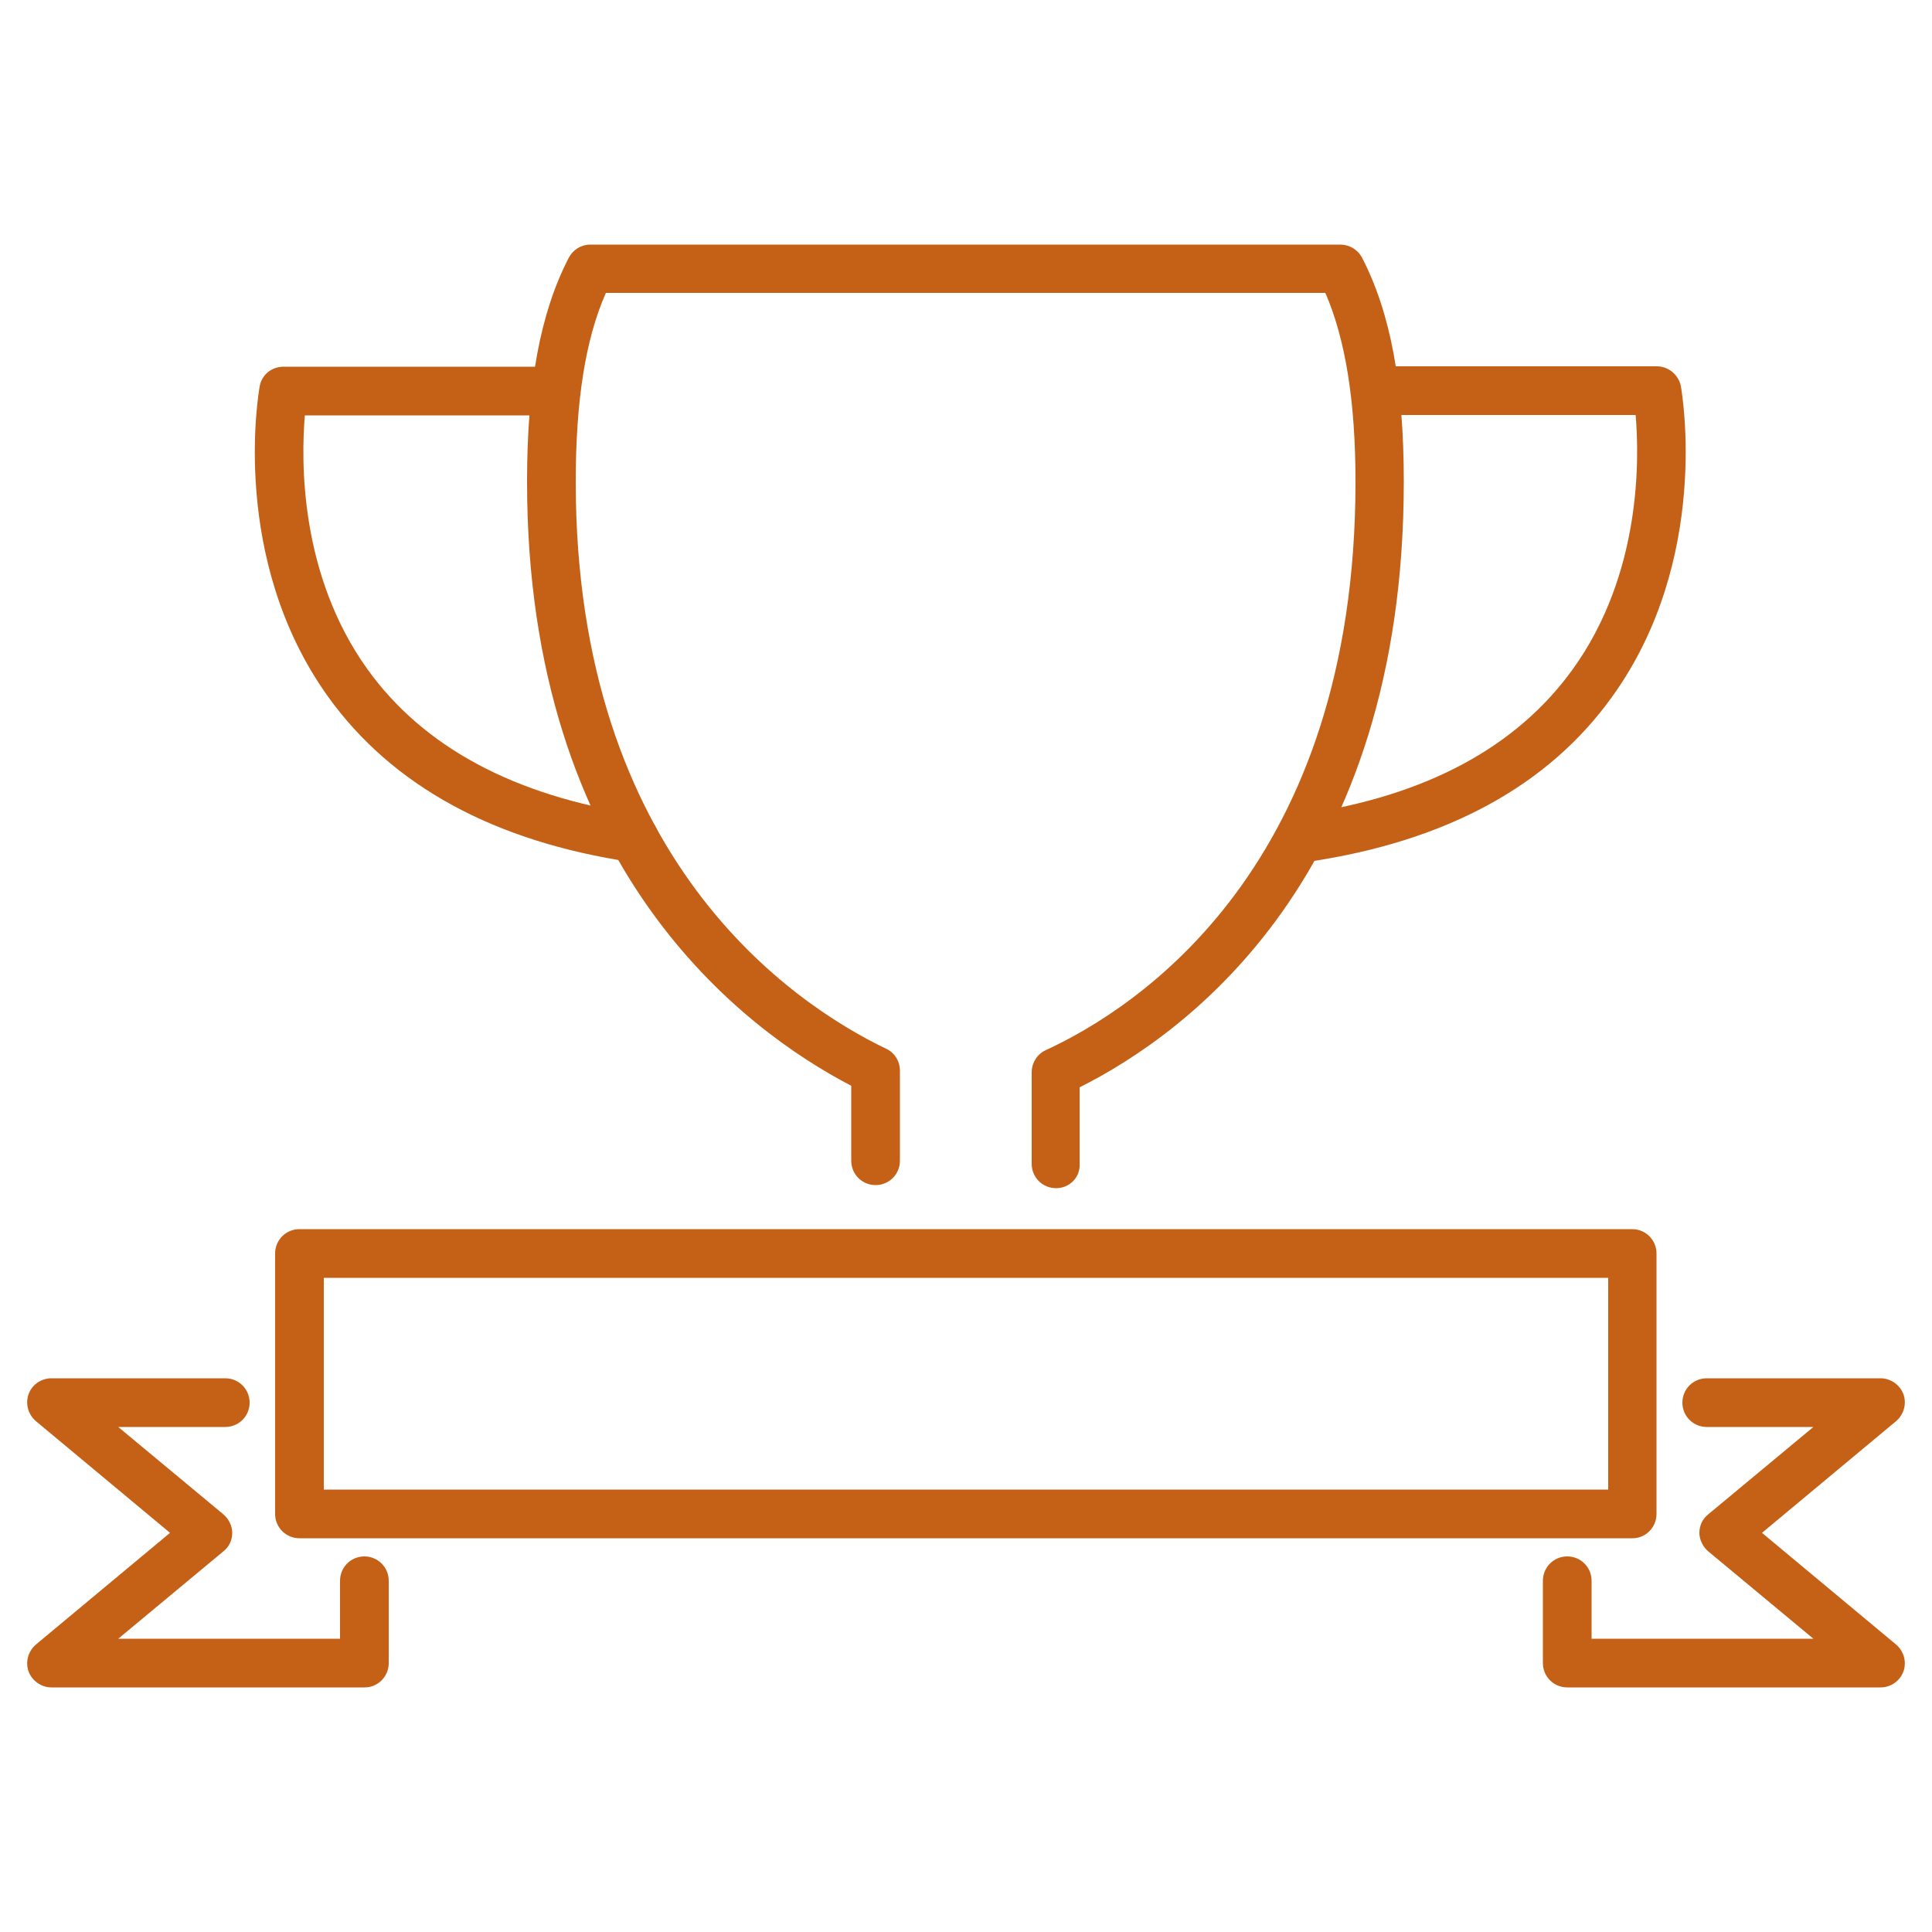
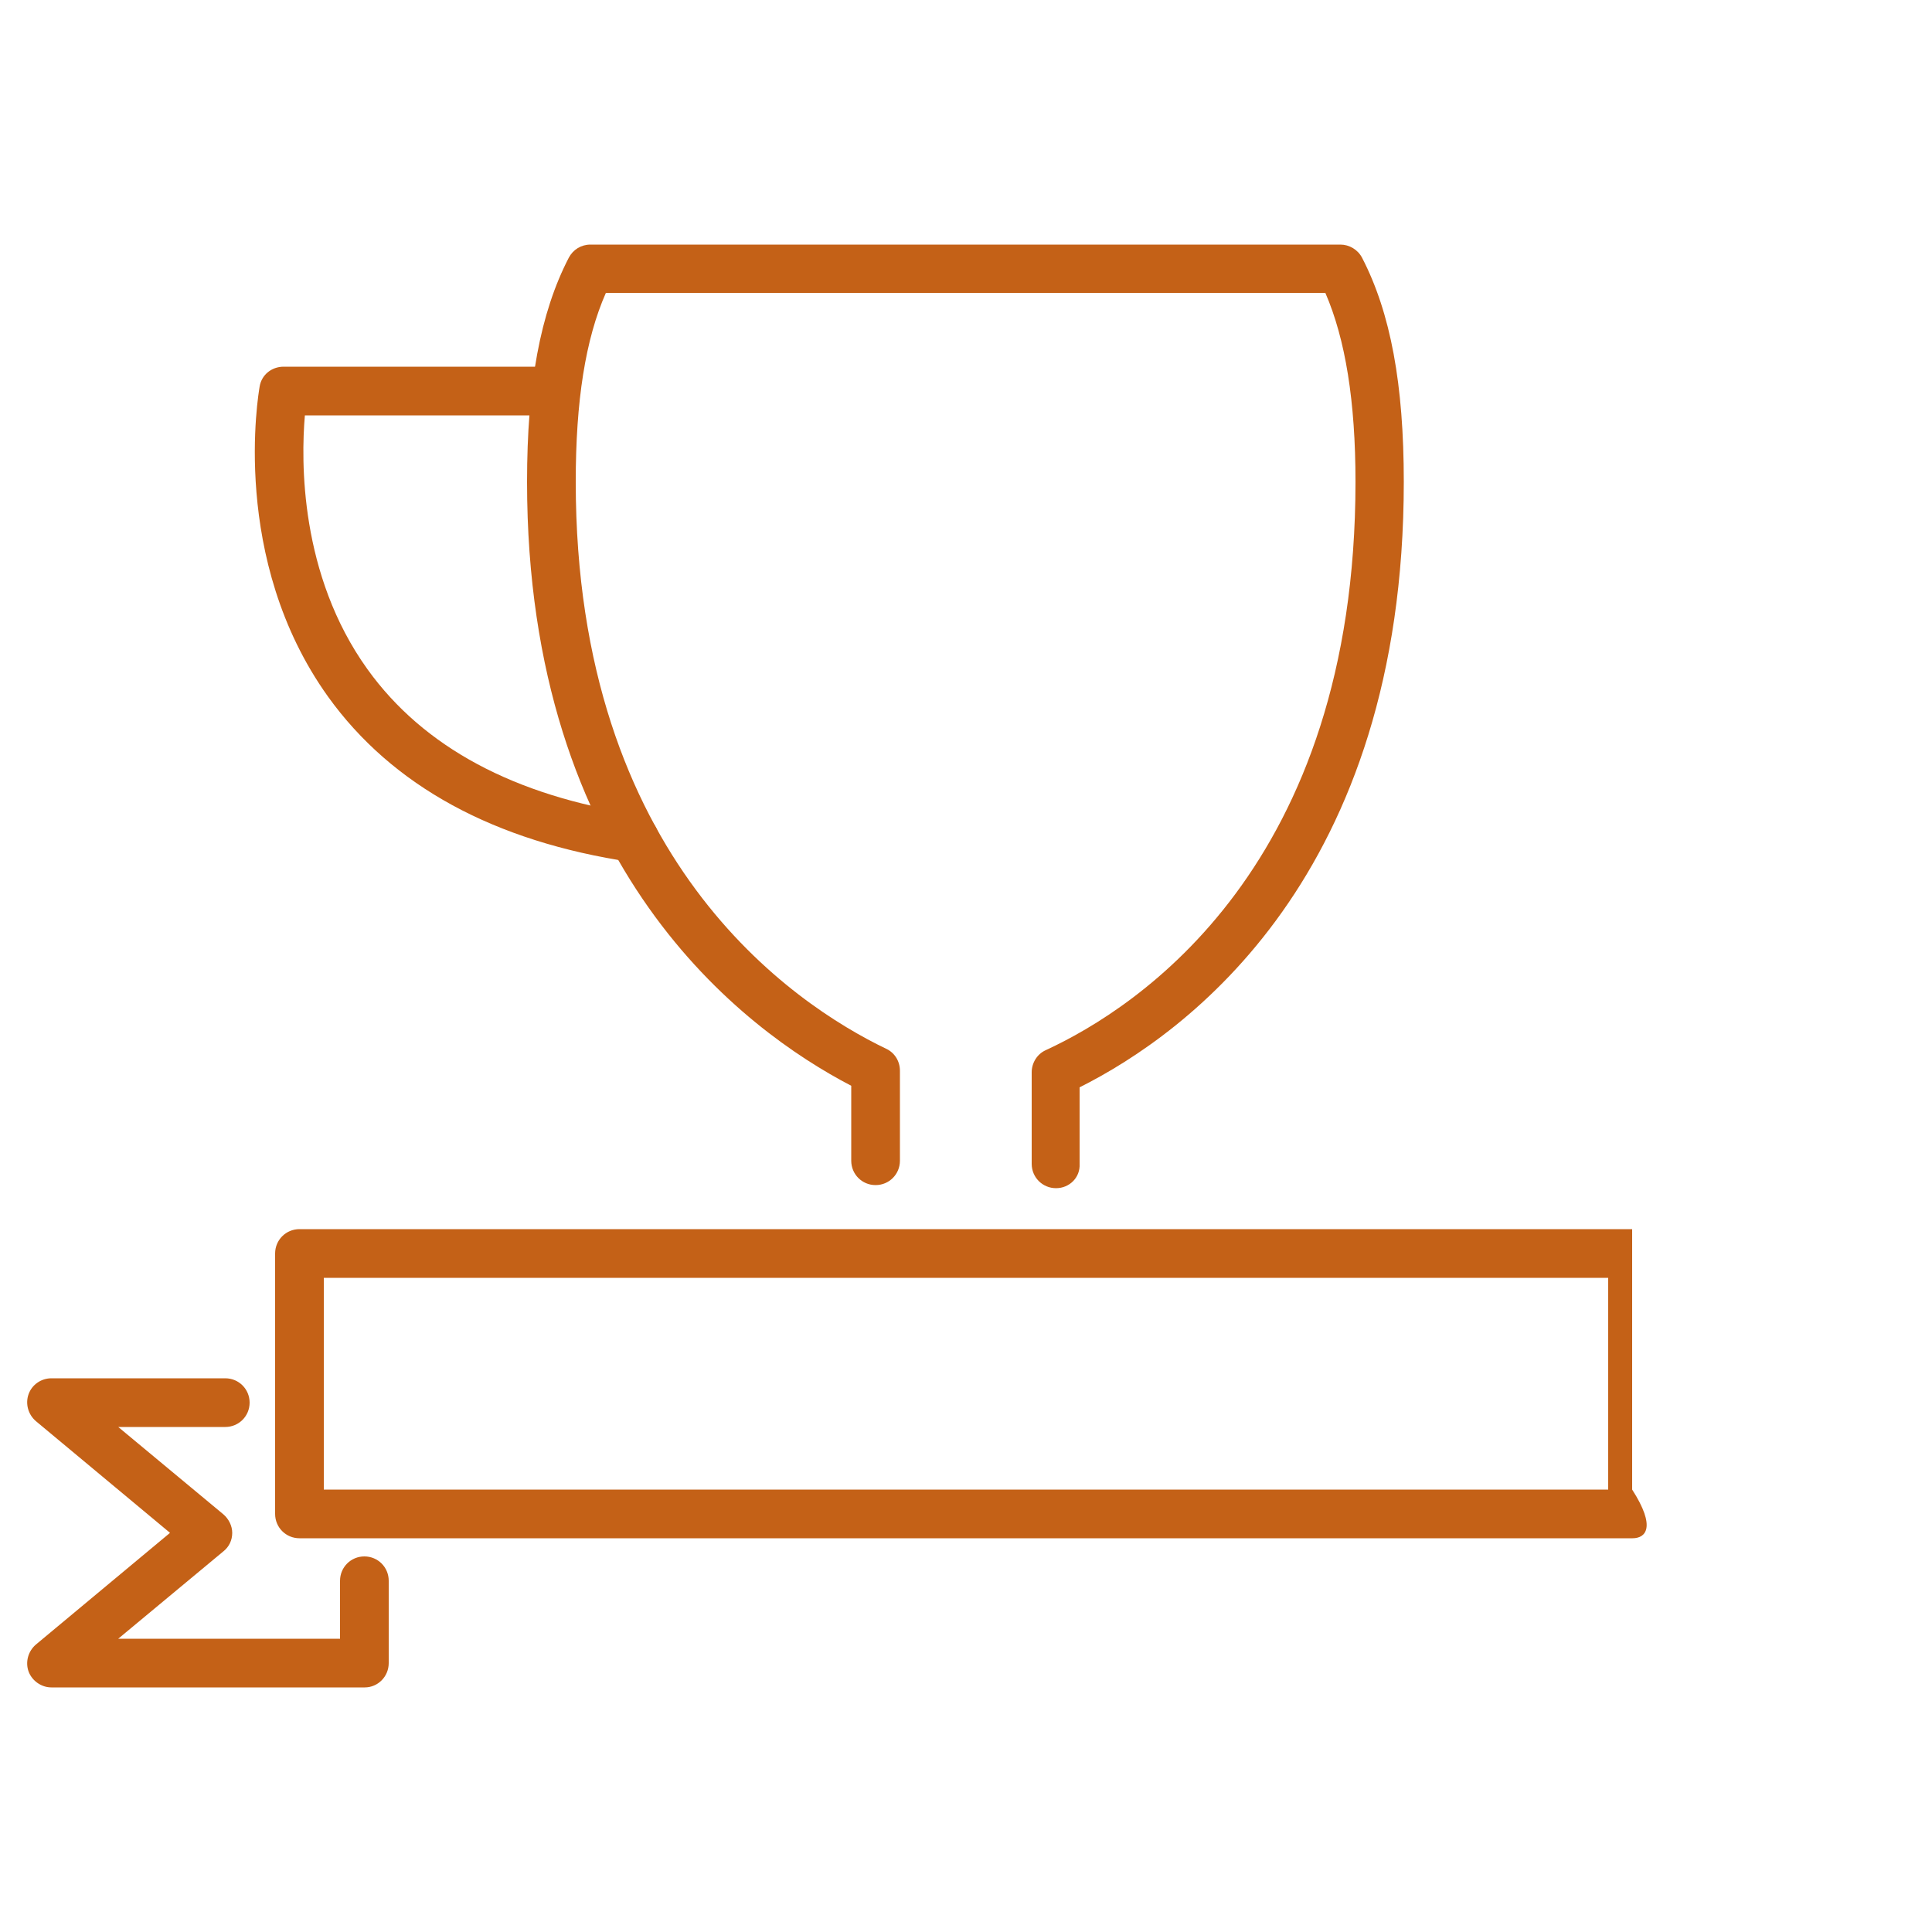
<svg xmlns="http://www.w3.org/2000/svg" version="1.1" id="Ebene_1" x="0px" y="0px" viewBox="0 0 500 500" style="enable-background:new 0 0 500 500;" xml:space="preserve">
  <style type="text/css">
	.st0{fill:#C46117;}
</style>
  <g>
    <g>
      <g>
        <path class="st0" d="M273.3,307.5c-3.5,0-6.3-2.8-6.3-6.3v-23.7c0-2.4,1.4-4.7,3.6-5.7c24.1-11.1,80.2-47.8,80.2-147.1     c0-20.8-2.6-36.9-7.8-48.9l-186.2,0c-5.3,12-7.8,28-7.8,48.9c0,97.6,56.2,135.1,80.3,146.7c2.2,1,3.6,3.2,3.6,5.7v23.3     c0,3.5-2.8,6.3-6.3,6.3s-6.3-2.8-6.3-6.3V281c-27.8-14.5-83.9-56.1-83.9-156.3c0-25.2,3.4-43.7,10.8-58c1.1-2.1,3.2-3.4,5.6-3.4     l194.1,0c2.3,0,4.5,1.3,5.6,3.4c7.4,14.3,10.8,32.8,10.8,58c0,101.9-56,142.7-83.9,156.7v19.8     C279.6,304.7,276.8,307.5,273.3,307.5z" />
      </g>
      <g>
        <path class="st0" d="M164.3,223.2c-0.3,0-0.6,0-0.9-0.1c-35.5-5.3-61.9-19.7-78.5-42.8c-25.5-35.6-18-78.5-17.7-80.3     c0.5-3,3.1-5.1,6.2-5.1h70c3.5,0,6.3,2.8,6.3,6.3c0,3.5-2.8,6.3-6.3,6.3H78.9c-1,11.7-1.4,41.2,16.2,65.7     c14.5,20.2,38.1,32.8,70,37.6c3.4,0.5,5.8,3.7,5.3,7.1C170,221,167.3,223.2,164.3,223.2z" />
      </g>
      <g>
-         <path class="st0" d="M338,223.2c-3.1,0-5.7-2.2-6.2-5.4c-0.5-3.4,1.9-6.6,5.3-7.1c32-4.7,55.5-17.4,70-37.6     c17.6-24.5,17.2-54,16.2-65.7h-64.5c-3.5,0-6.3-2.8-6.3-6.3c0-3.5,2.8-6.3,6.3-6.3h70c3,0,5.6,2.2,6.2,5.1     c0.3,1.8,7.8,44.8-17.7,80.3c-16.5,23.1-42.9,37.5-78.5,42.8C338.6,223.2,338.3,223.2,338,223.2z" />
-       </g>
+         </g>
    </g>
    <g>
-       <path class="st0" d="M422.5,398.1H77.5c-3.5,0-6.3-2.8-6.3-6.3v-67.4c0-3.5,2.8-6.3,6.3-6.3h344.9c3.5,0,6.3,2.8,6.3,6.3v67.4    C428.7,395.3,425.9,398.1,422.5,398.1z M83.8,385.5h332.4v-54.8H83.8V385.5z" />
+       <path class="st0" d="M422.5,398.1H77.5c-3.5,0-6.3-2.8-6.3-6.3v-67.4c0-3.5,2.8-6.3,6.3-6.3h344.9v67.4    C428.7,395.3,425.9,398.1,422.5,398.1z M83.8,385.5h332.4v-54.8H83.8V385.5z" />
    </g>
    <g>
      <g>
        <path class="st0" d="M94.4,436.7H13.3c-2.6,0-5-1.7-5.9-4.1c-0.9-2.5-0.1-5.3,1.9-7L44,396.7L9.3,367.8c-2-1.7-2.8-4.5-1.9-7     c0.9-2.5,3.3-4.1,5.9-4.1h45c3.5,0,6.3,2.8,6.3,6.3c0,3.5-2.8,6.3-6.3,6.3H30.6l27.2,22.6c1.4,1.2,2.3,3,2.3,4.8     c0,1.9-0.8,3.6-2.3,4.8l-27.2,22.6h57.4v-15c0-3.5,2.8-6.3,6.3-6.3c3.5,0,6.3,2.8,6.3,6.3v21.3     C100.6,433.9,97.8,436.7,94.4,436.7z" />
      </g>
    </g>
    <g>
      <g>
-         <path class="st0" d="M486.7,436.7h-81.1c-3.5,0-6.3-2.8-6.3-6.3v-21.3c0-3.5,2.8-6.3,6.3-6.3c3.5,0,6.3,2.8,6.3,6.3v15h57.4     l-27.2-22.6c-1.4-1.2-2.3-3-2.3-4.8c0-1.9,0.8-3.6,2.3-4.8l27.2-22.6h-27.6c-3.5,0-6.3-2.8-6.3-6.3c0-3.5,2.8-6.3,6.3-6.3h45     c2.6,0,5,1.7,5.9,4.1c0.9,2.5,0.1,5.3-1.9,7L456,396.7l34.7,28.9c2,1.7,2.8,4.5,1.9,7C491.7,435,489.4,436.7,486.7,436.7z" />
-       </g>
+         </g>
    </g>
  </g>
</svg>